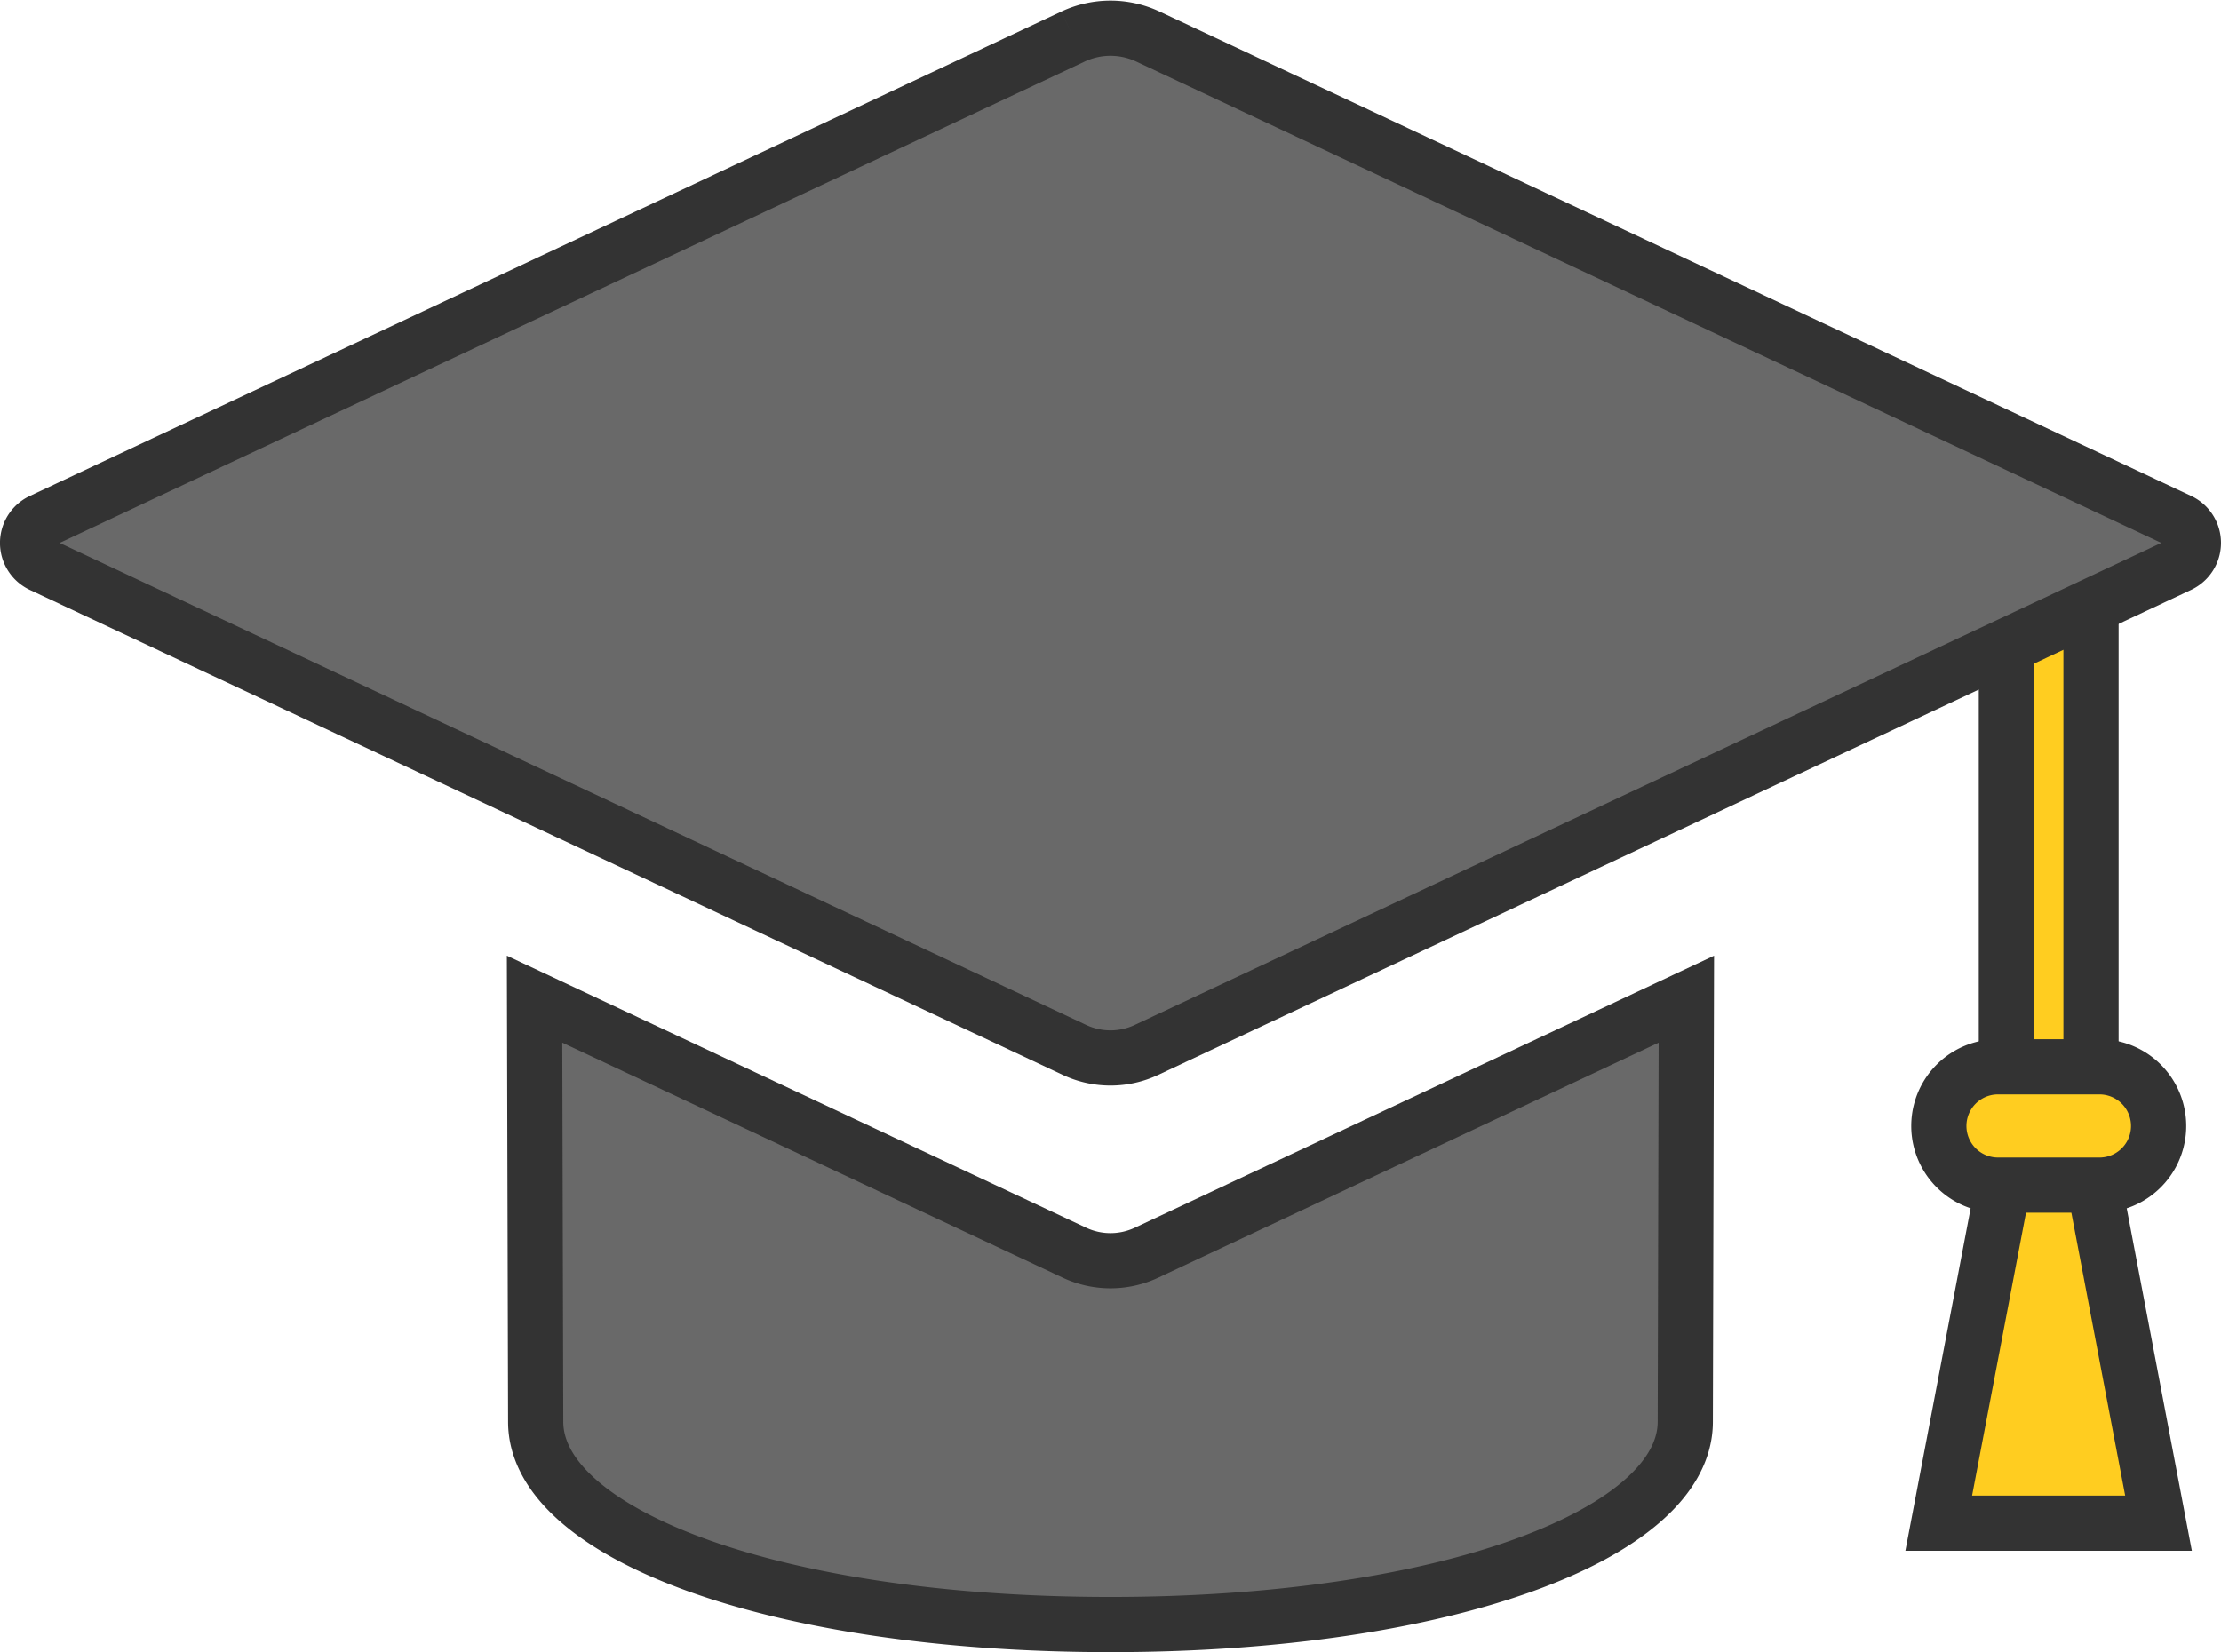
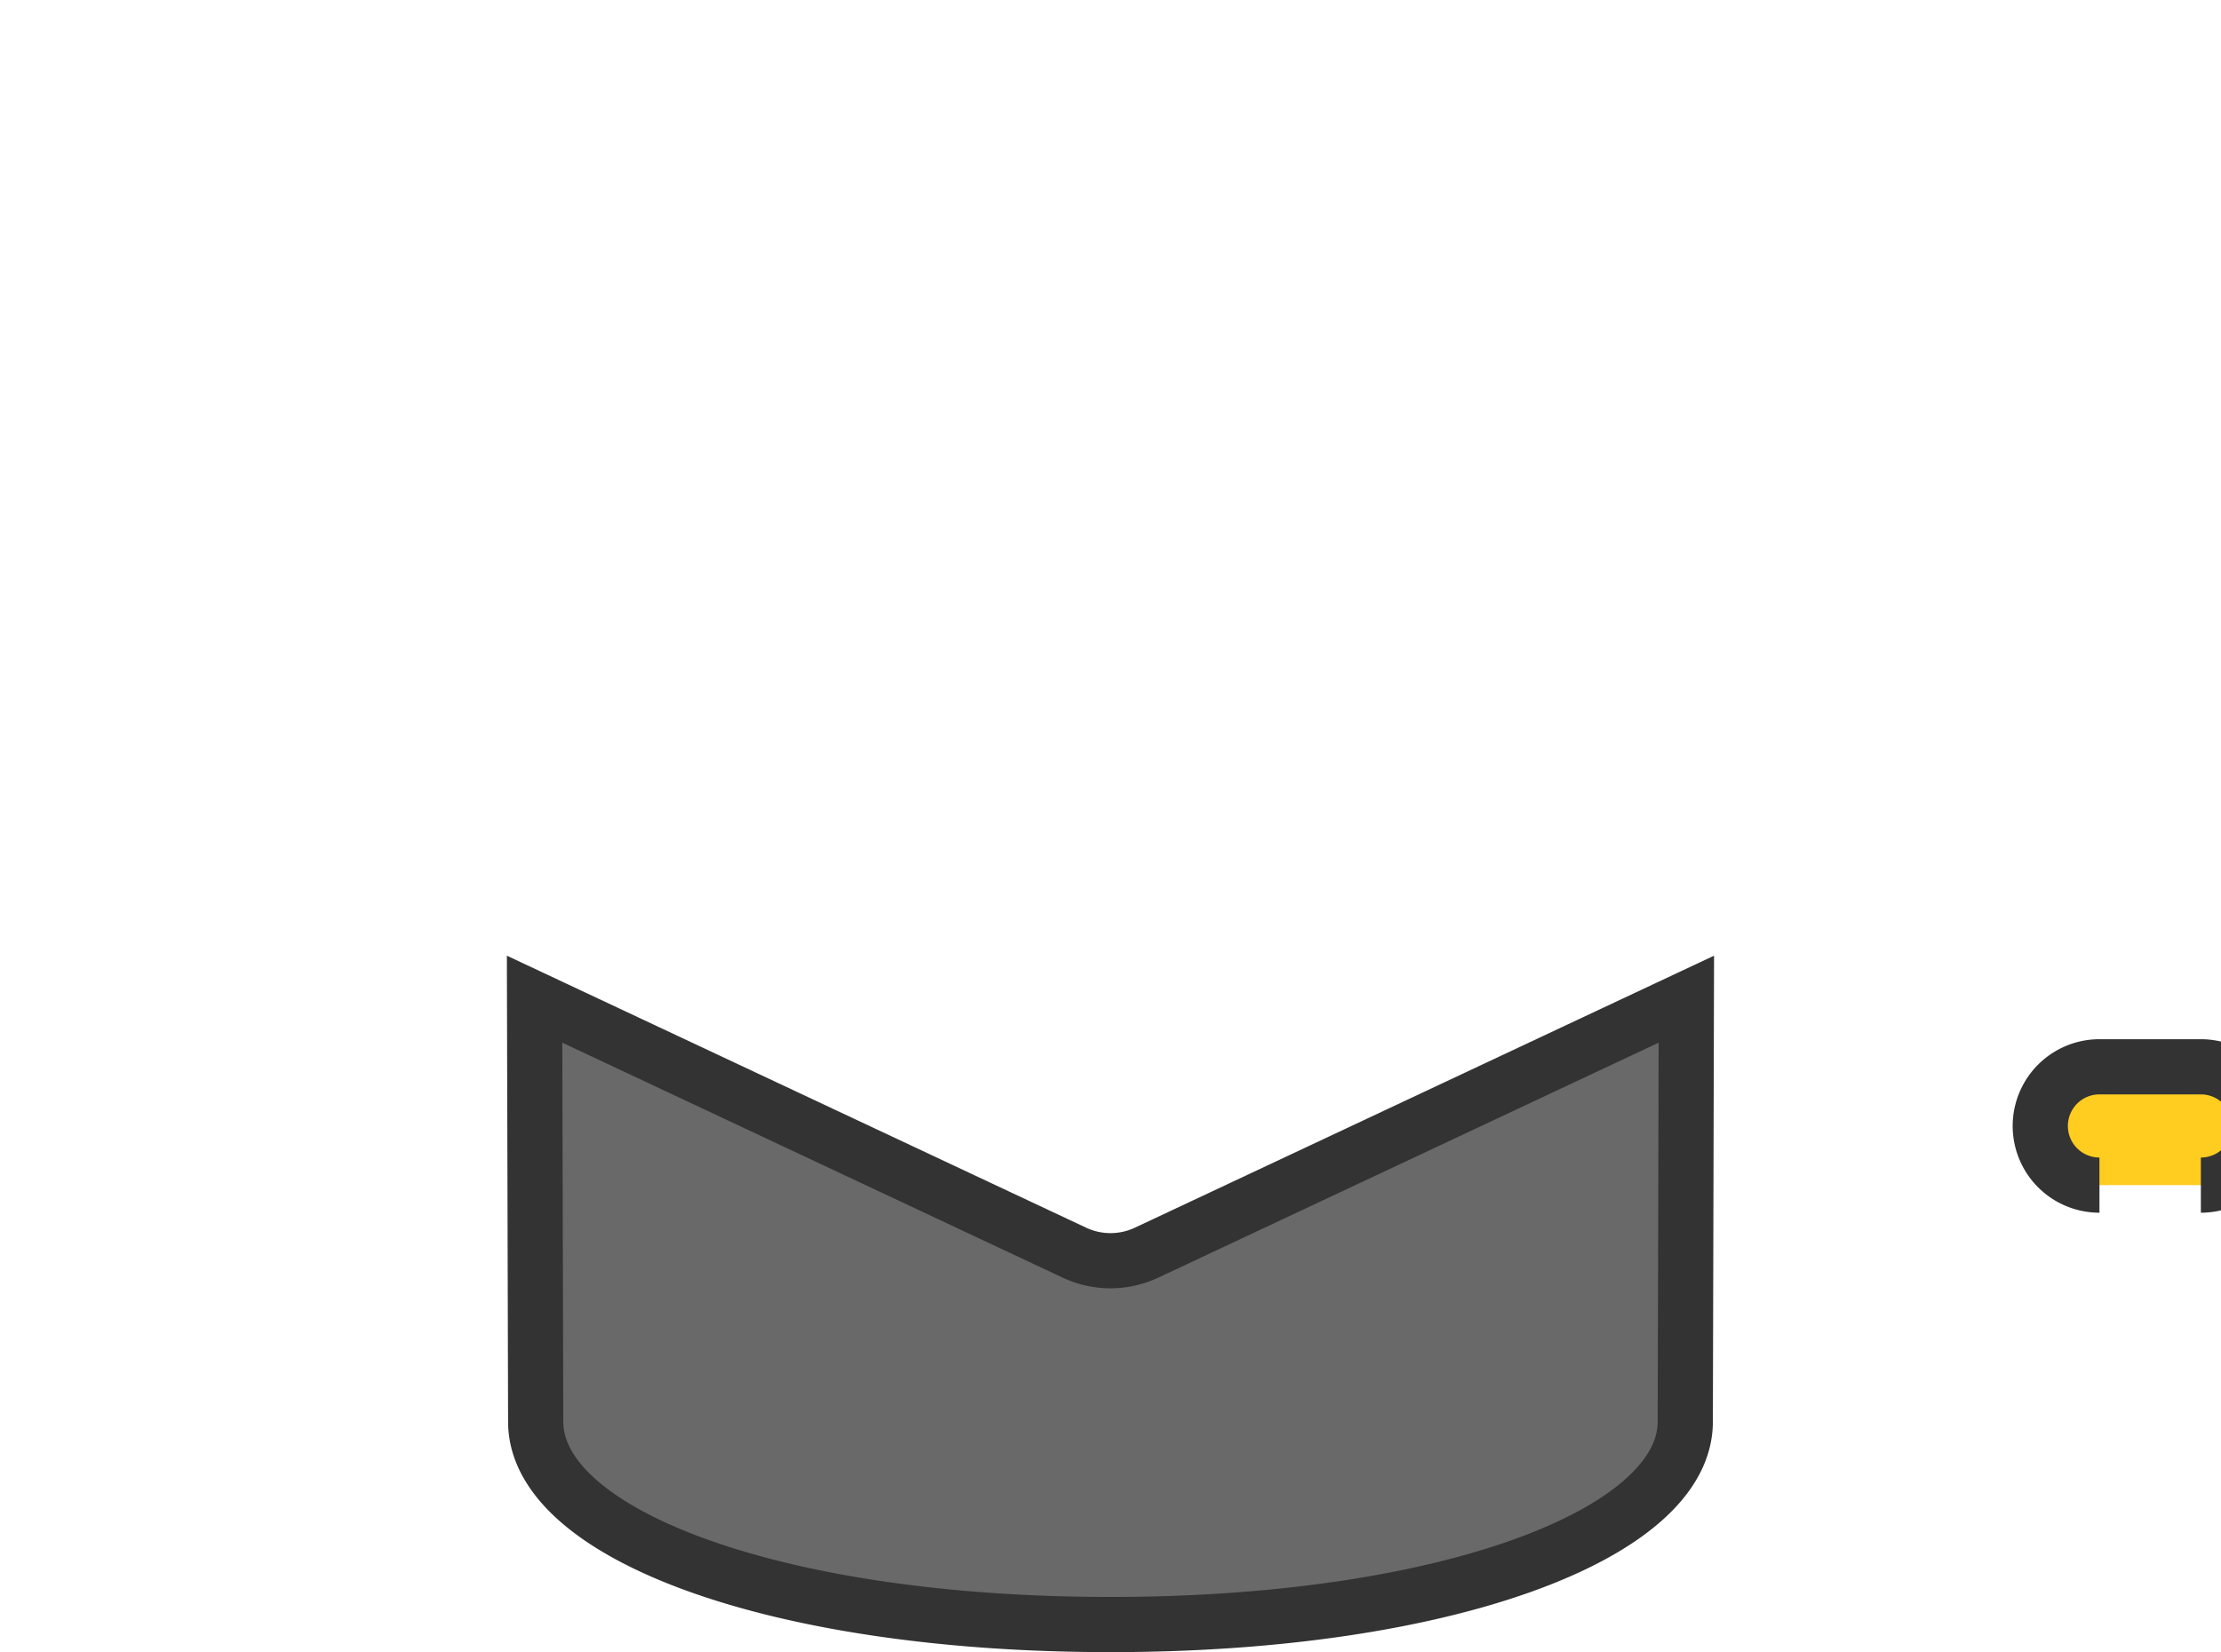
<svg xmlns="http://www.w3.org/2000/svg" width="60.354" height="44.906" viewBox="0 0 60.354 44.906">
  <g id="グループ_174" data-name="グループ 174" transform="translate(0.75 0.766)">
    <g id="グループ_176" data-name="グループ 176" transform="translate(0 0)">
-       <path id="パス_544" data-name="パス 544" d="M117.192,49.074V33.455h-2.3V49.074l-1.838,9.647h5.972Z" transform="translate(-61.12 -18.086)" fill="#ffcd20" stroke="#333" stroke-width="1.5" />
-       <path id="パス_542" data-name="パス 542" d="M28.41.227.379,13.394a.66.66,0,0,0,0,1.195L28.446,27.771a2.3,2.3,0,0,0,1.961,0L58.474,14.588a.66.66,0,0,0,0-1.195L30.442.227a2.393,2.393,0,0,0-2.032,0" transform="translate(0 0)" fill="#696969" stroke="#333" stroke-width="1.5" />
      <path id="パス_543" data-name="パス 543" d="M46.621,64.344a2.306,2.306,0,0,1-1.961,0l-14.669-6.89.03,11.485c0,3.045,6.485,5.513,15.619,5.513S61.26,71.983,61.26,68.939l.029-11.485Z" transform="translate(-16.214 -31.061)" fill="#696969" stroke="#333" stroke-width="1.5" />
-       <path id="パス_545" data-name="パス 545" d="M117.421,64.671h-2.756a1.608,1.608,0,0,1,0-3.216h2.756a1.608,1.608,0,0,1,0,3.216" transform="translate(-61.12 -33.224)" fill="#ffcd20" stroke="#333" stroke-width="1.5" />
+       <path id="パス_545" data-name="パス 545" d="M117.421,64.671a1.608,1.608,0,0,1,0-3.216h2.756a1.608,1.608,0,0,1,0,3.216" transform="translate(-61.12 -33.224)" fill="#ffcd20" stroke="#333" stroke-width="1.5" />
    </g>
  </g>
</svg>